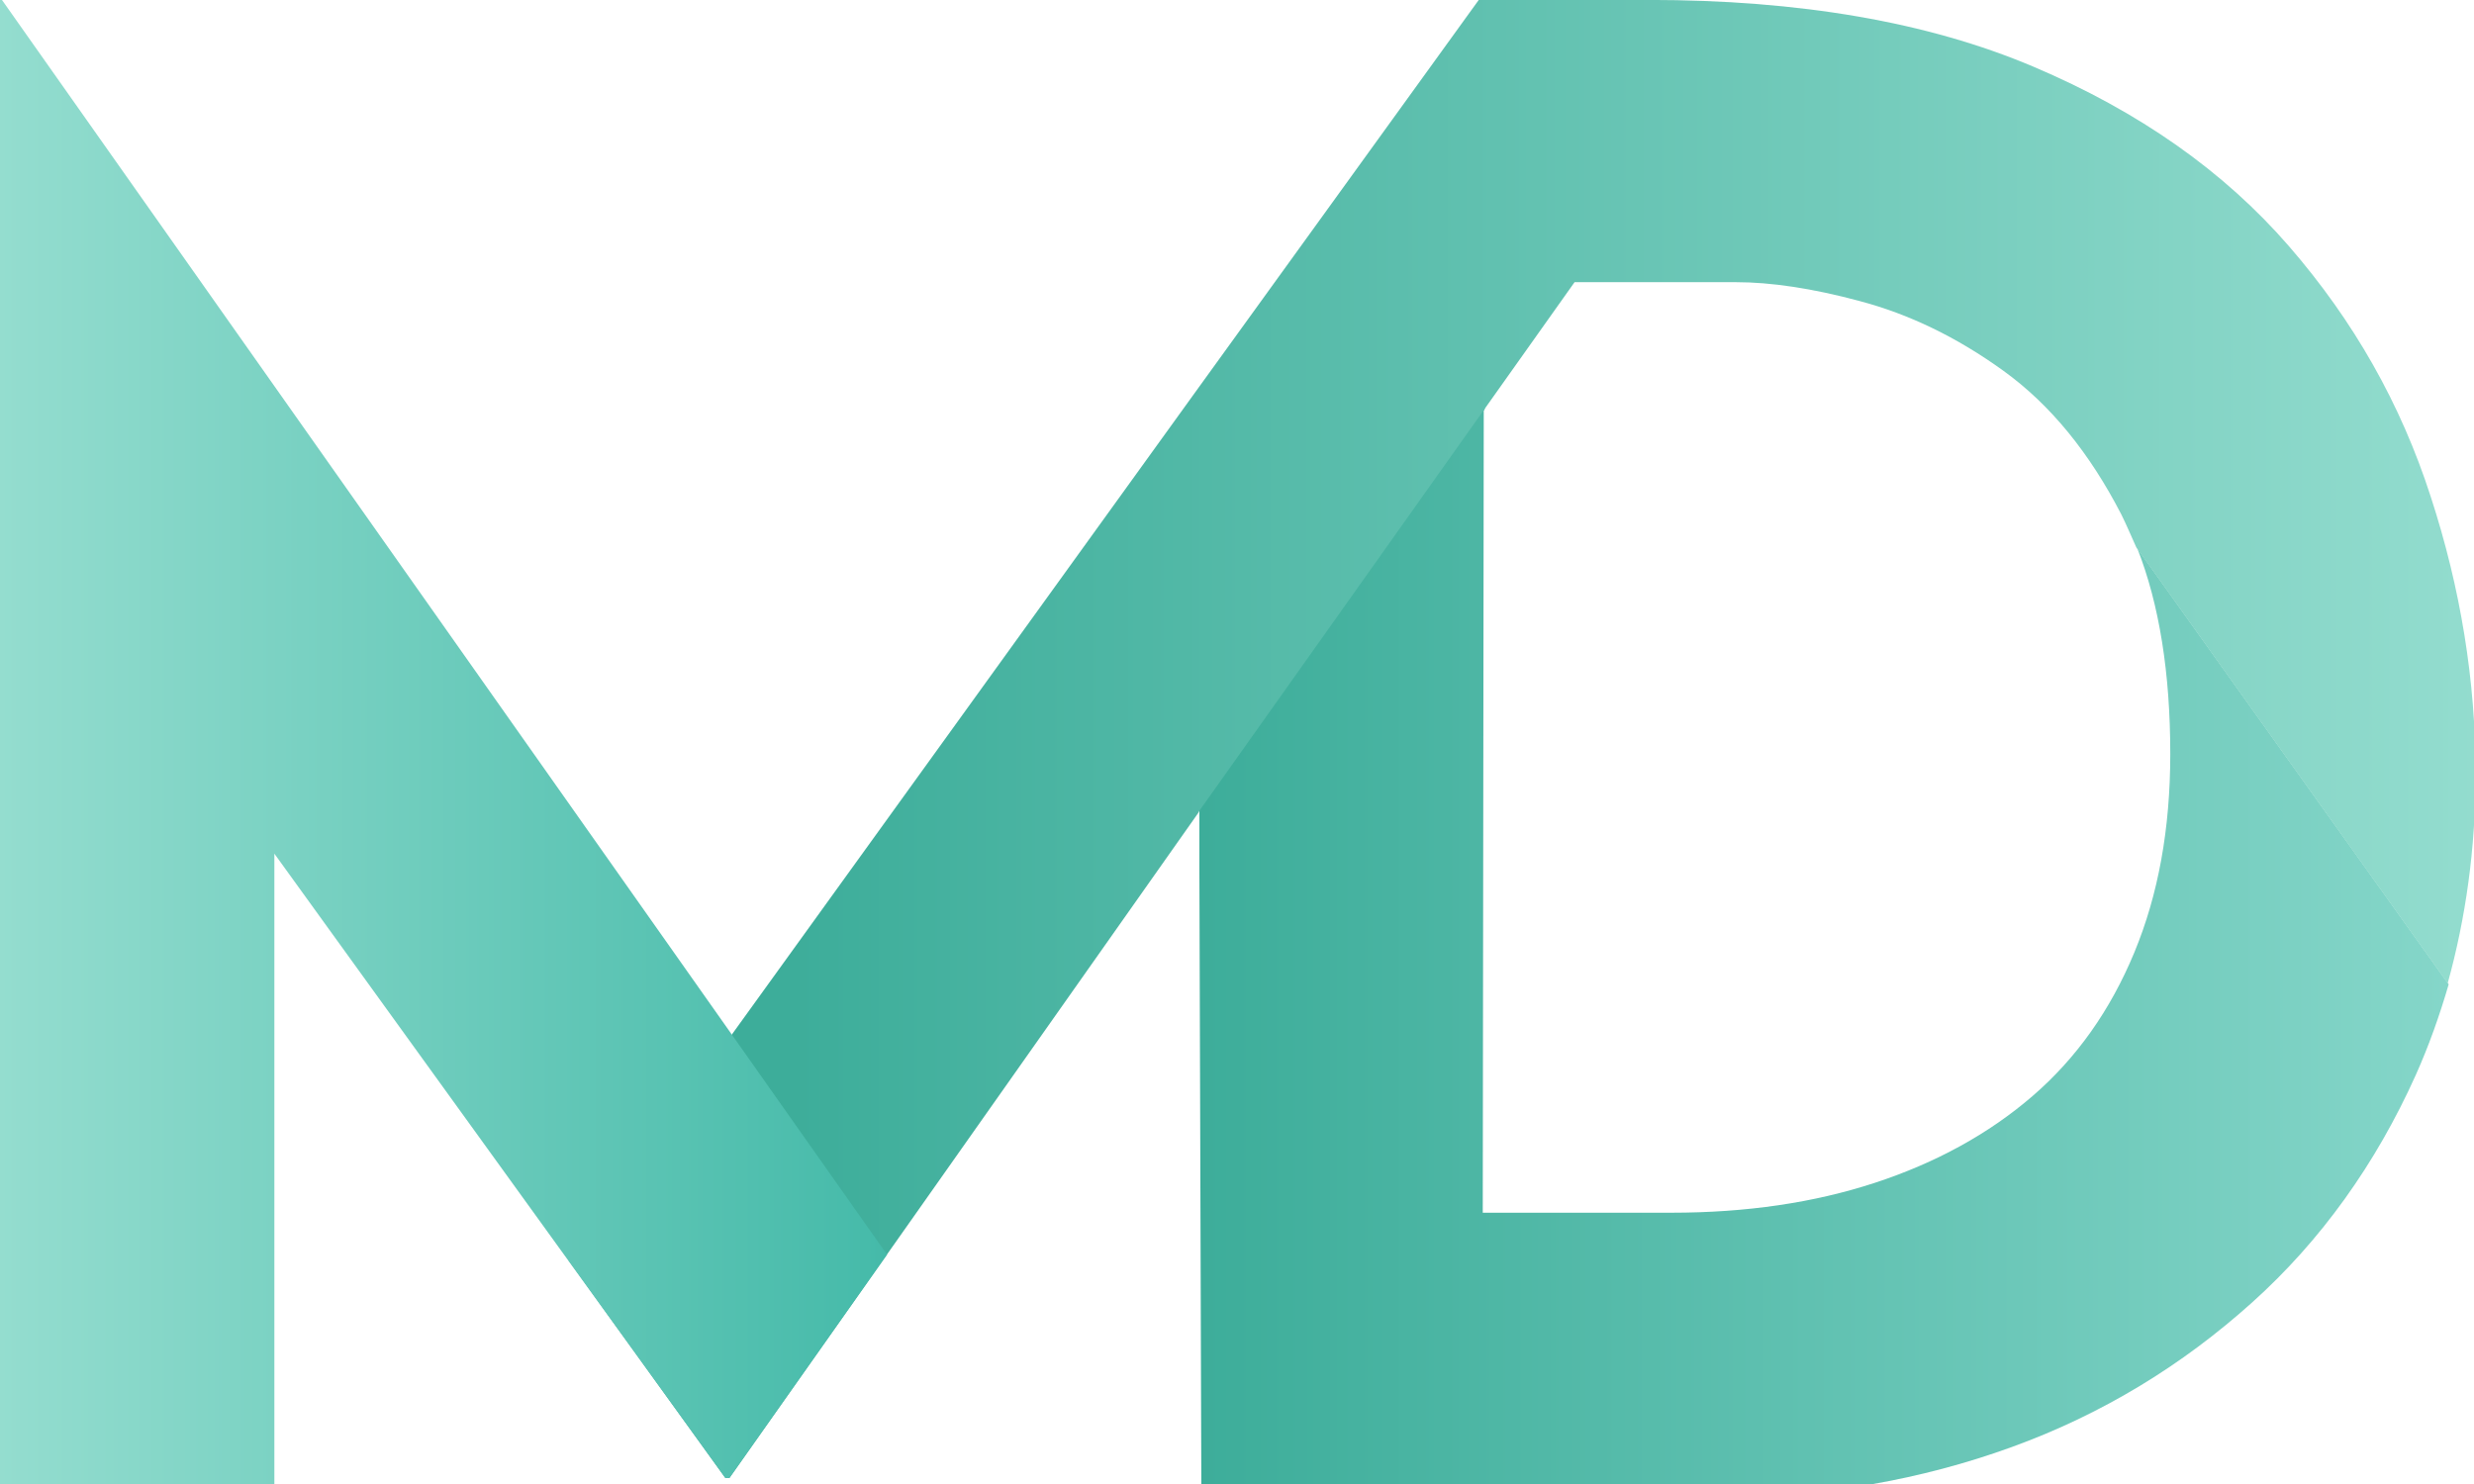
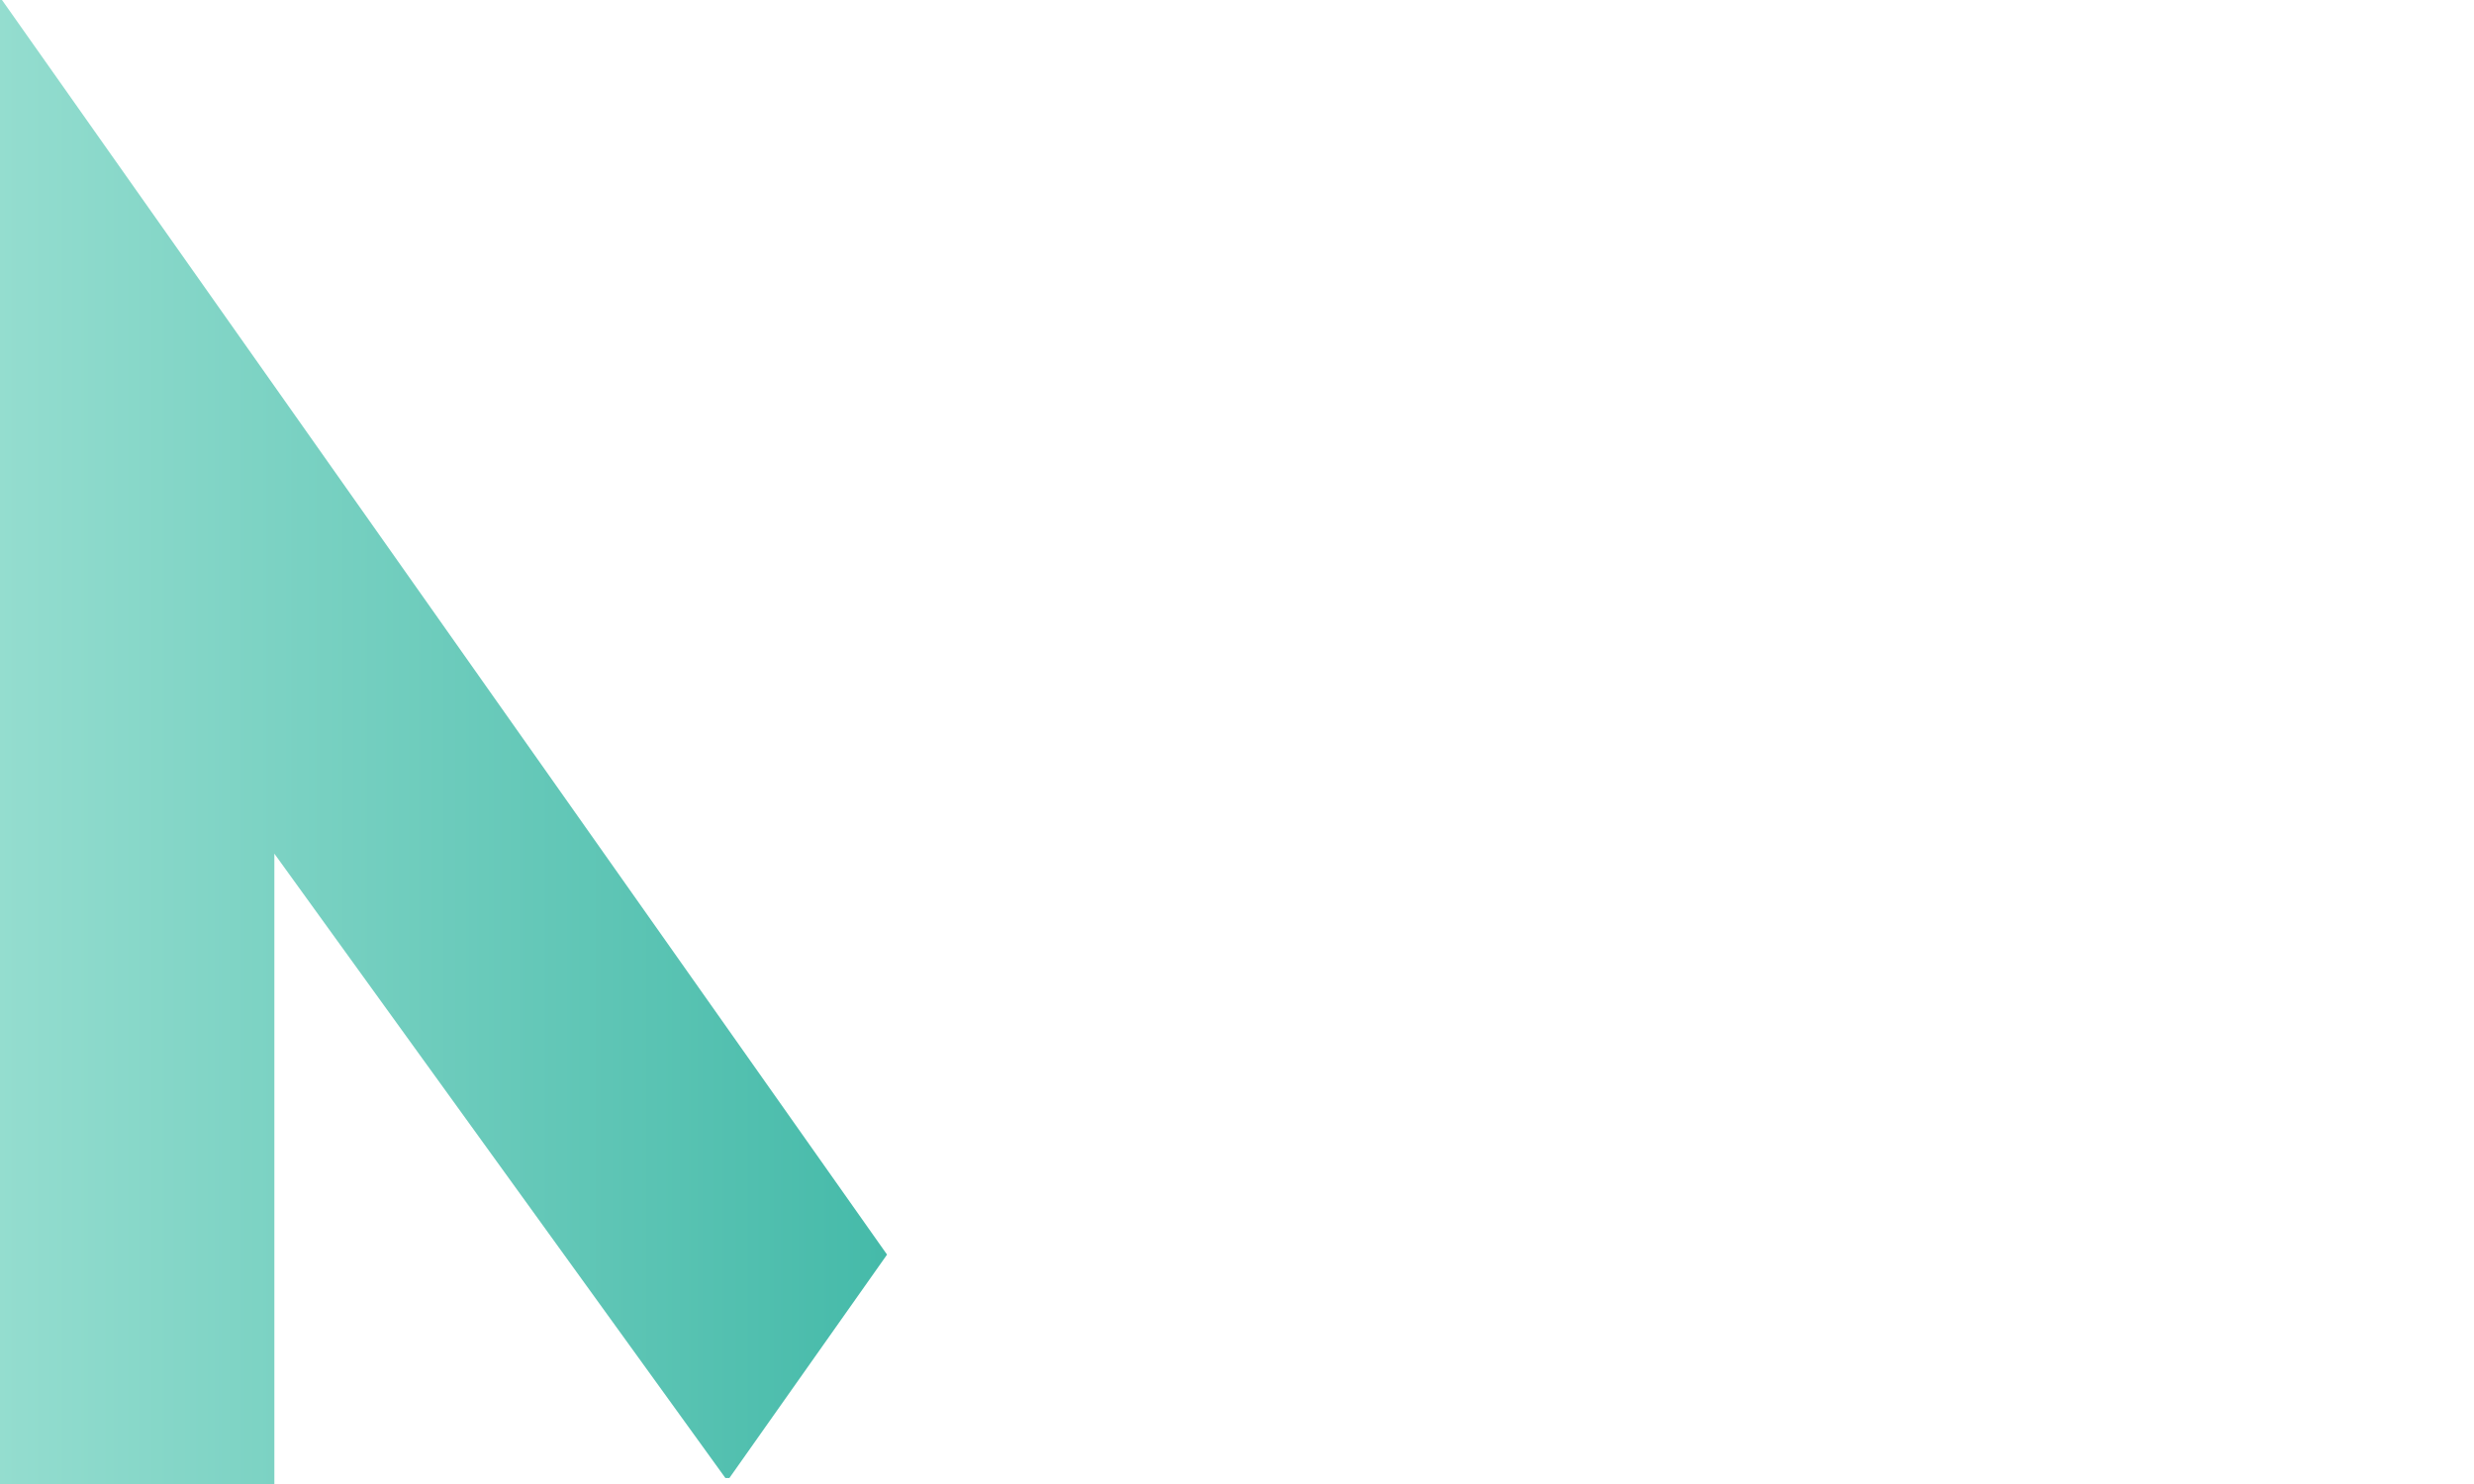
<svg xmlns="http://www.w3.org/2000/svg" xmlns:ns1="http://www.serif.com/" width="100%" height="100%" viewBox="0 0 60 36" xml:space="preserve" style="fill-rule:evenodd;clip-rule:evenodd;stroke-linejoin:round;stroke-miterlimit:2;">
  <g id="Plan-de-travail1" ns1:id="Plan de travail1" transform="matrix(0.968,0,0,0.783,1.935,4.696)">
-     <rect x="-2" y="-6" width="62" height="46" style="fill:none;" />
    <clipPath id="_clip1">
      <rect x="-2" y="-6" width="62" height="46" />
    </clipPath>
    <g clip-path="url(#_clip1)">
      <g transform="matrix(0.25,0,0,0.309,-2,-6.525)">
-         <path d="M242.1,109.5C243.4,106.6 244.5,103.5 245.4,100.4L214.2,56.7C216.4,62.3 217.5,69.2 217.5,77.3C217.5,84.8 216.3,91.4 213.9,97.2C211.5,103 208.1,107.8 203.7,111.6C199.3,115.4 194,118.3 187.9,120.3C181.8,122.3 175,123.3 167.5,123.3L148.6,123.3L148.7,42.9L148.8,42.7L148.8,33.9L120.2,72.7L120.2,88.4L120.4,151.8L172.6,151.8C182.8,151.8 192.5,150.1 201.6,146.8C210.7,143.5 218.7,138.6 225.7,132.3C232.6,126.1 238.1,118.4 242.1,109.5Z" style="fill:url(#_Linear2);fill-rule:nonzero;" />
-       </g>
+         </g>
      <g transform="matrix(0.25,0,0,0.309,-2,-6.525)">
-         <path d="M243.6,51.5C240.6,42.2 235.9,33.9 229.4,26.4C222.9,18.9 214.4,12.9 203.8,8.4C193.2,3.9 180.3,1.7 165.2,1.7L148.2,1.7L120.1,40.6L57,128.1L72.7,149.9L73.1,149.9L120.1,83.2L120.2,83L157.8,30L174,30C177.4,30 181.6,30.6 186.4,31.9C191.3,33.2 196.1,35.5 200.8,38.9C205.5,42.3 209.4,47.1 212.6,53.3C213.1,54.3 213.6,55.5 214.1,56.6L245.3,100.3C247.1,93.8 248.1,86.8 248.1,79.3C248.1,70 246.6,60.7 243.6,51.5Z" style="fill:url(#_Linear3);fill-rule:nonzero;" />
-       </g>
+         </g>
      <g transform="matrix(0.25,0,0,0.309,-2,-6.525)">
        <path d="M0,151.9L27.5,151.9L27.5,87.3L72.7,149.9L73.1,149.9L88.9,127.5L0.2,1.7L0,1.7L0,151.9Z" style="fill:url(#_Linear4);fill-rule:nonzero;" />
      </g>
    </g>
  </g>
  <defs>
    <linearGradient id="_Linear2" x1="0" y1="0" x2="1" y2="0" gradientUnits="userSpaceOnUse" gradientTransform="matrix(125.2,0,0,125.2,120.2,92.85)">
      <stop offset="0" style="stop-color:rgb(61,173,154);stop-opacity:1" />
      <stop offset="1" style="stop-color:rgb(133,214,201);stop-opacity:1" />
    </linearGradient>
    <linearGradient id="_Linear3" x1="0" y1="0" x2="1" y2="0" gradientUnits="userSpaceOnUse" gradientTransform="matrix(171.306,0,0,171.306,79.085,75.8)">
      <stop offset="0" style="stop-color:rgb(61,173,154);stop-opacity:1" />
      <stop offset="1" style="stop-color:rgb(148,221,207);stop-opacity:1" />
    </linearGradient>
    <linearGradient id="_Linear4" x1="0" y1="0" x2="1" y2="0" gradientUnits="userSpaceOnUse" gradientTransform="matrix(88.9,0,0,88.9,0,76.8)">
      <stop offset="0" style="stop-color:rgb(148,221,207);stop-opacity:1" />
      <stop offset="1" style="stop-color:rgb(69,186,169);stop-opacity:1" />
    </linearGradient>
  </defs>
</svg>